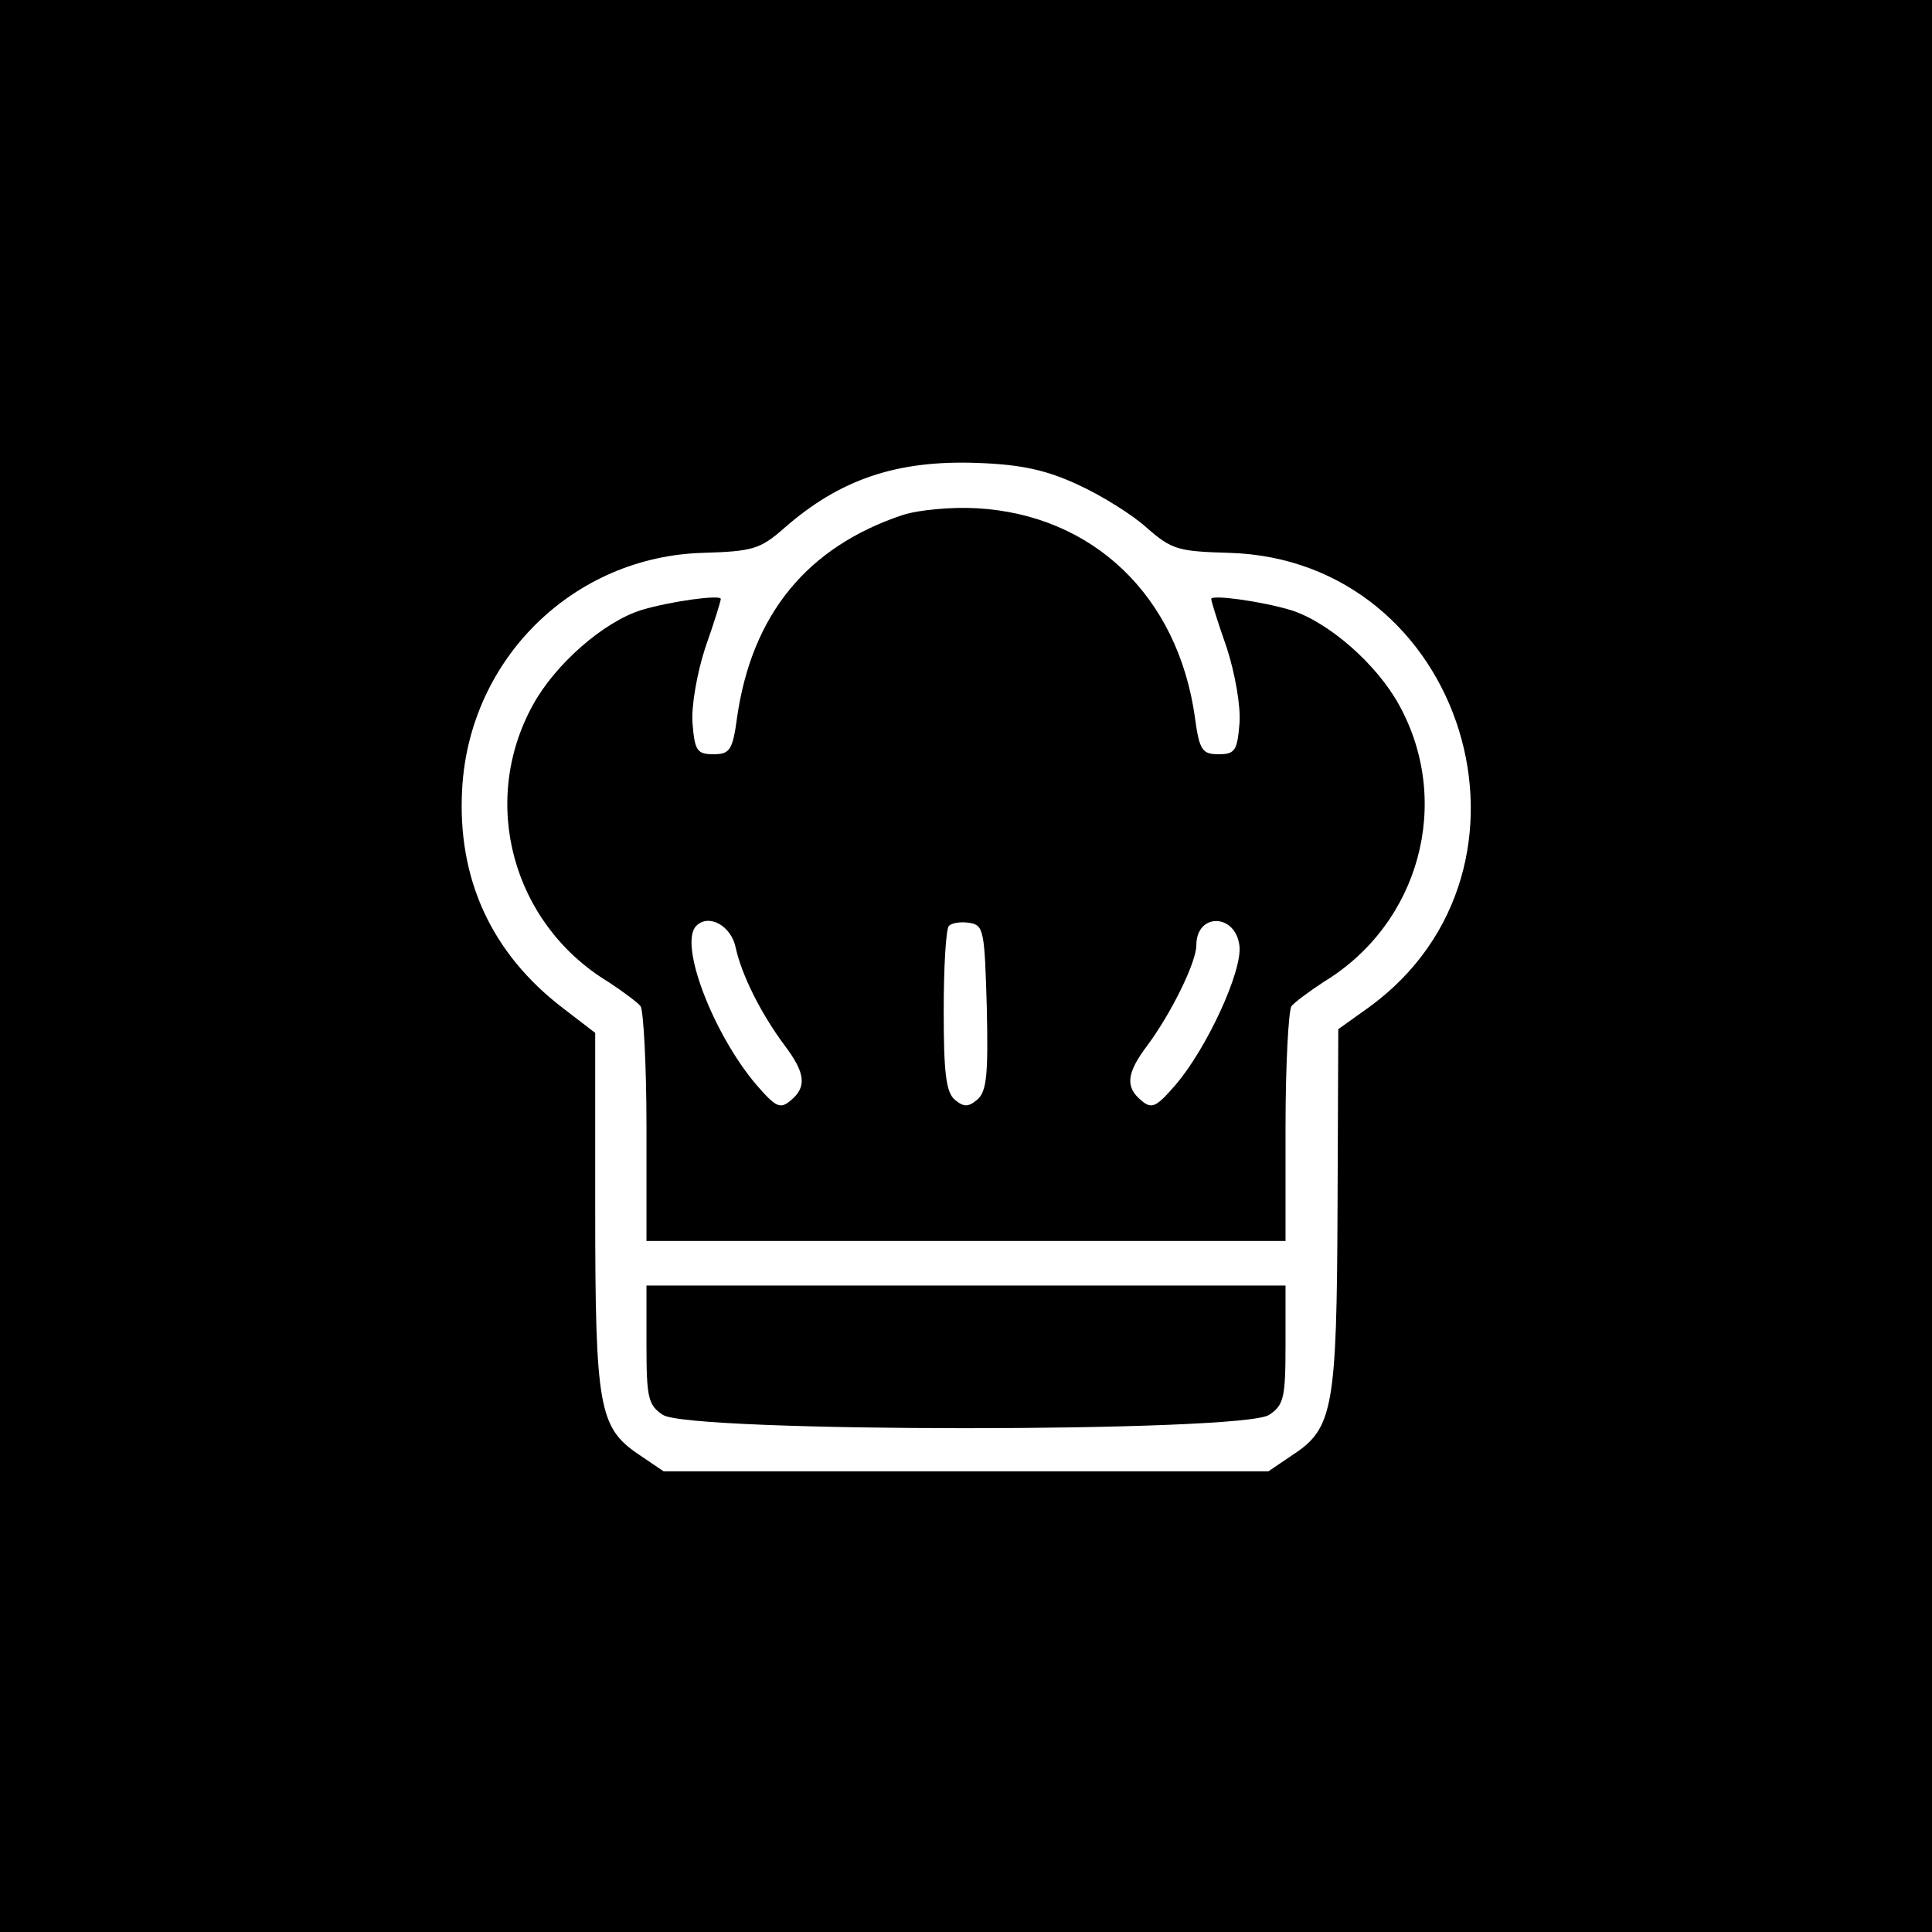
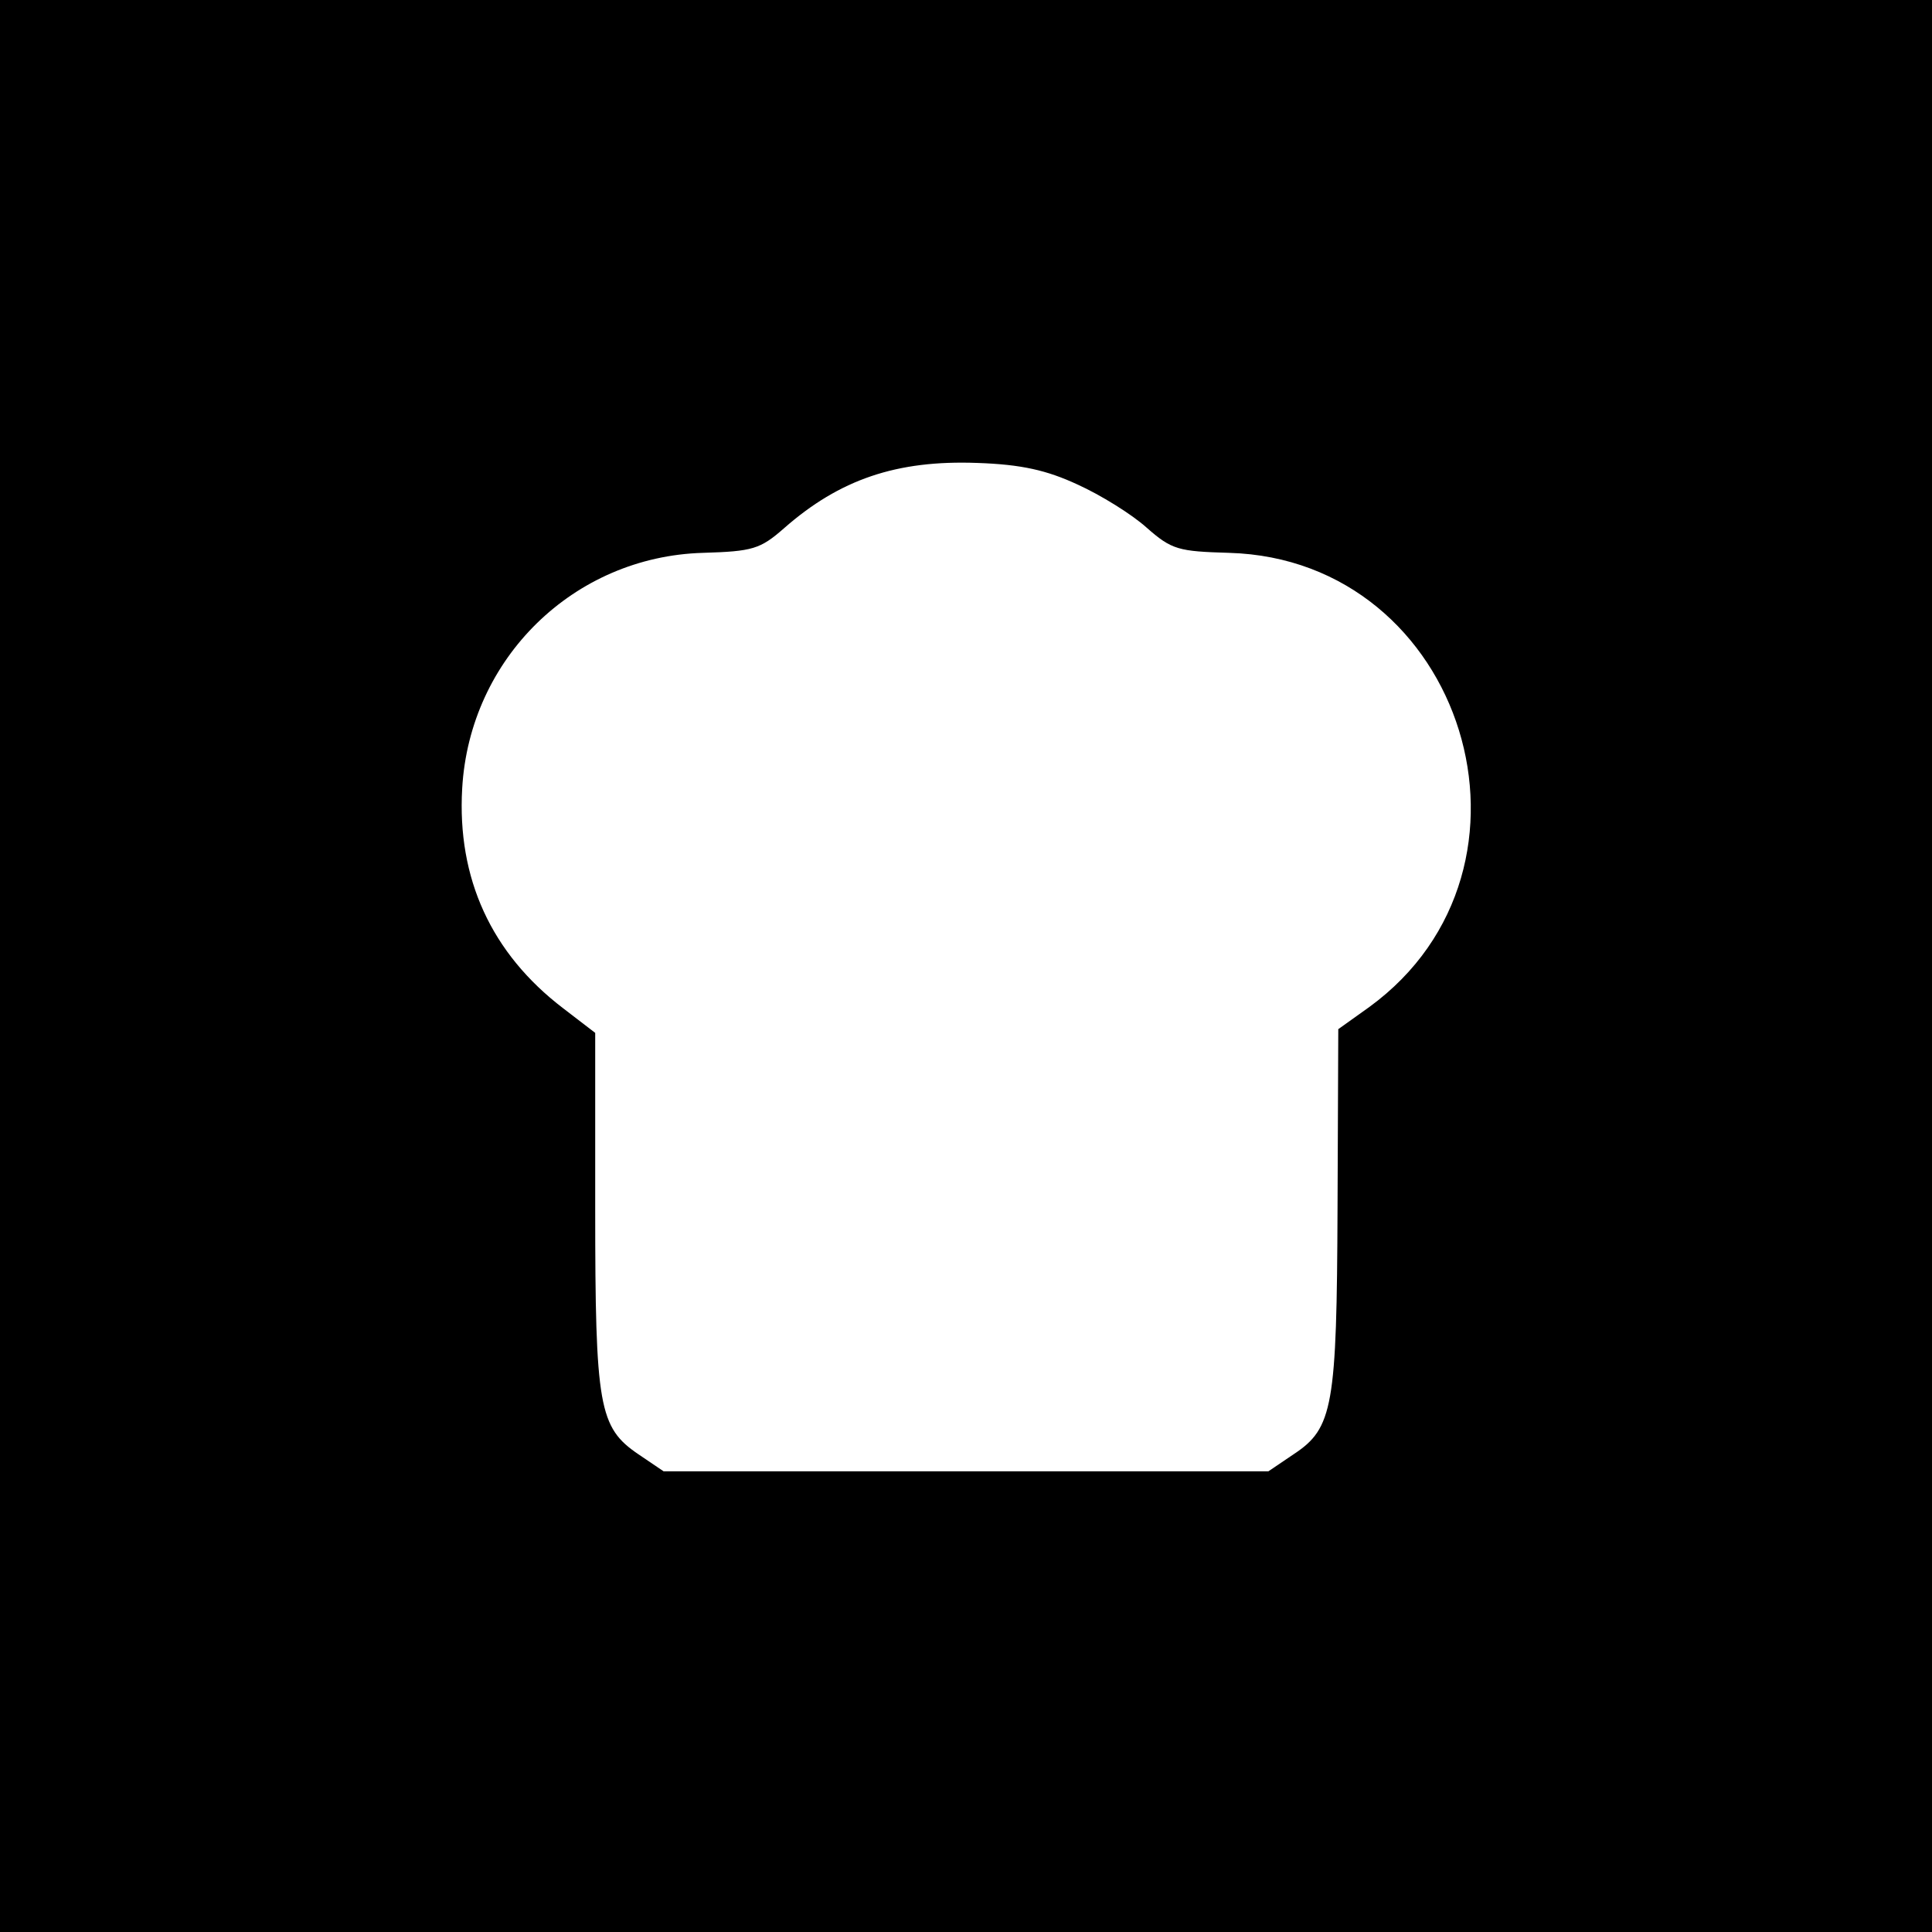
<svg xmlns="http://www.w3.org/2000/svg" version="1.0" width="260pt" height="260pt" viewBox="0 0 260 260" preserveAspectRatio="xMidYMid meet">
  <g transform="translate(0,260) scale(0.1,-0.1)" fill="#000000" stroke="none">
    <path d="M0 1300 l0 -1300 1300 0 1300 0 0 1300 0 1300 -1300 0 -1300 0 0 -1300z m1450 648 c31 -14 73 -40 93 -58 34 -30 43 -32 111 -34 317 -9 445 -424 189 -611 l-42 -30 -1 -240 c-1 -268 -6 -297 -59 -332 l-34 -23 -407 0 -407 0 -34 23 c-53 36 -58 64 -58 330 l0 237 -43 33 c-97 74 -143 175 -136 296 10 175 150 312 324 317 67 2 77 5 109 33 75 66 152 92 260 88 60 -2 94 -10 135 -29z" />
-     <path d="M1215 1907 c-129 -43 -203 -134 -223 -272 -6 -45 -10 -50 -32 -50 -22 0 -25 5 -28 41 -2 23 6 68 17 102 12 34 21 63 21 66 0 6 -67 -3 -107 -15 -51 -16 -116 -73 -146 -128 -72 -131 -27 -294 101 -372 20 -13 40 -28 44 -33 4 -6 8 -80 8 -163 l0 -153 430 0 430 0 0 153 c0 83 4 157 8 163 4 5 24 20 44 33 128 78 173 241 101 372 -30 55 -95 112 -146 128 -40 12 -107 21 -107 15 0 -3 9 -32 21 -66 11 -34 19 -79 17 -102 -3 -36 -6 -41 -28 -41 -22 0 -26 5 -32 50 -23 163 -137 272 -293 281 -33 2 -78 -2 -100 -9z m-225 -582 c8 -37 34 -89 66 -132 28 -37 30 -56 8 -74 -14 -12 -20 -9 -46 21 -58 68 -105 190 -81 214 17 17 47 0 53 -29z m338 -81 c2 -90 0 -113 -13 -124 -12 -10 -18 -10 -30 0 -12 10 -15 37 -15 120 0 58 3 110 7 114 4 4 16 6 28 4 19 -3 20 -11 23 -114z m340 83 c4 -34 -44 -138 -86 -187 -26 -30 -32 -33 -46 -21 -22 18 -20 37 8 74 32 43 66 112 66 135 0 44 53 43 58 -1z" />
-     <path d="M870 791 c0 -71 2 -82 22 -95 34 -24 782 -24 816 0 20 13 22 24 22 95 l0 79 -430 0 -430 0 0 -79z" />
  </g>
</svg>